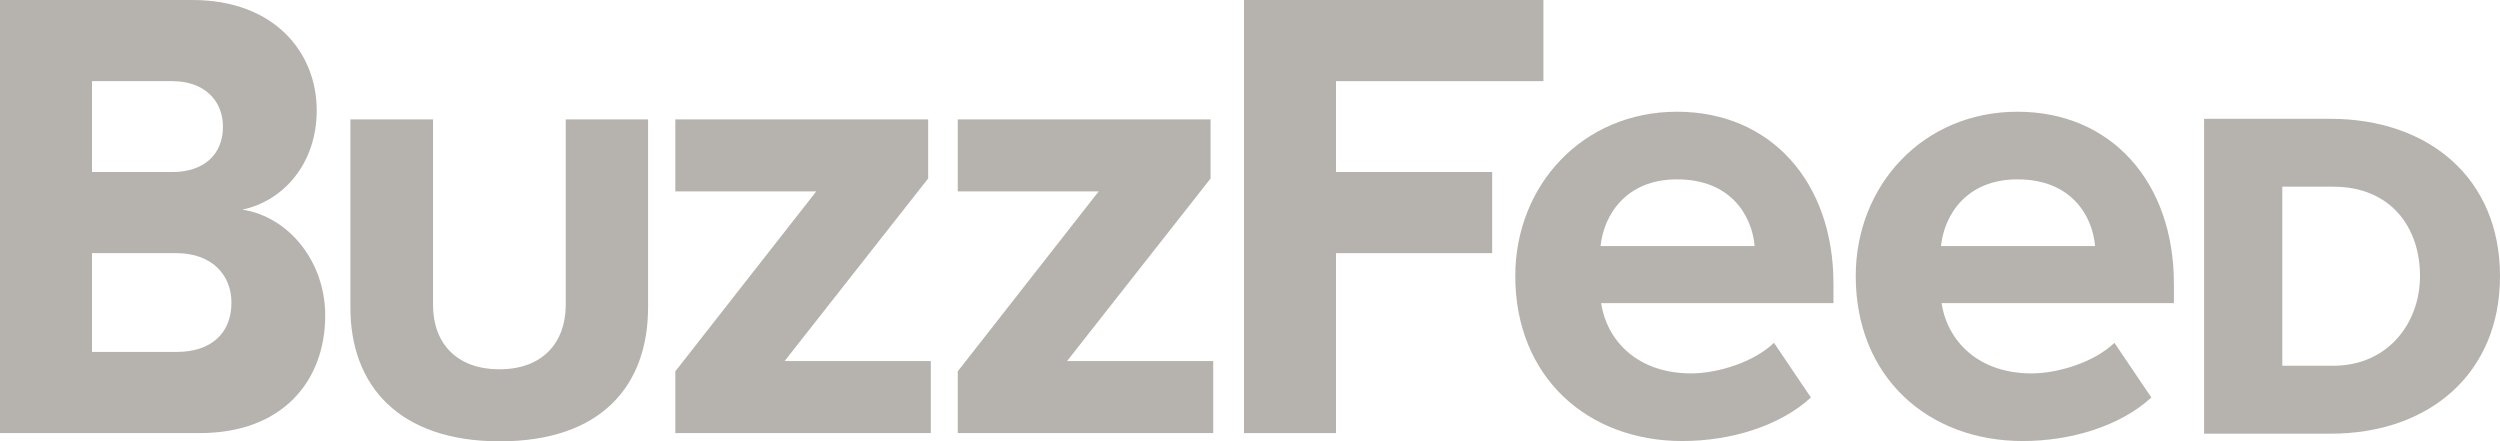
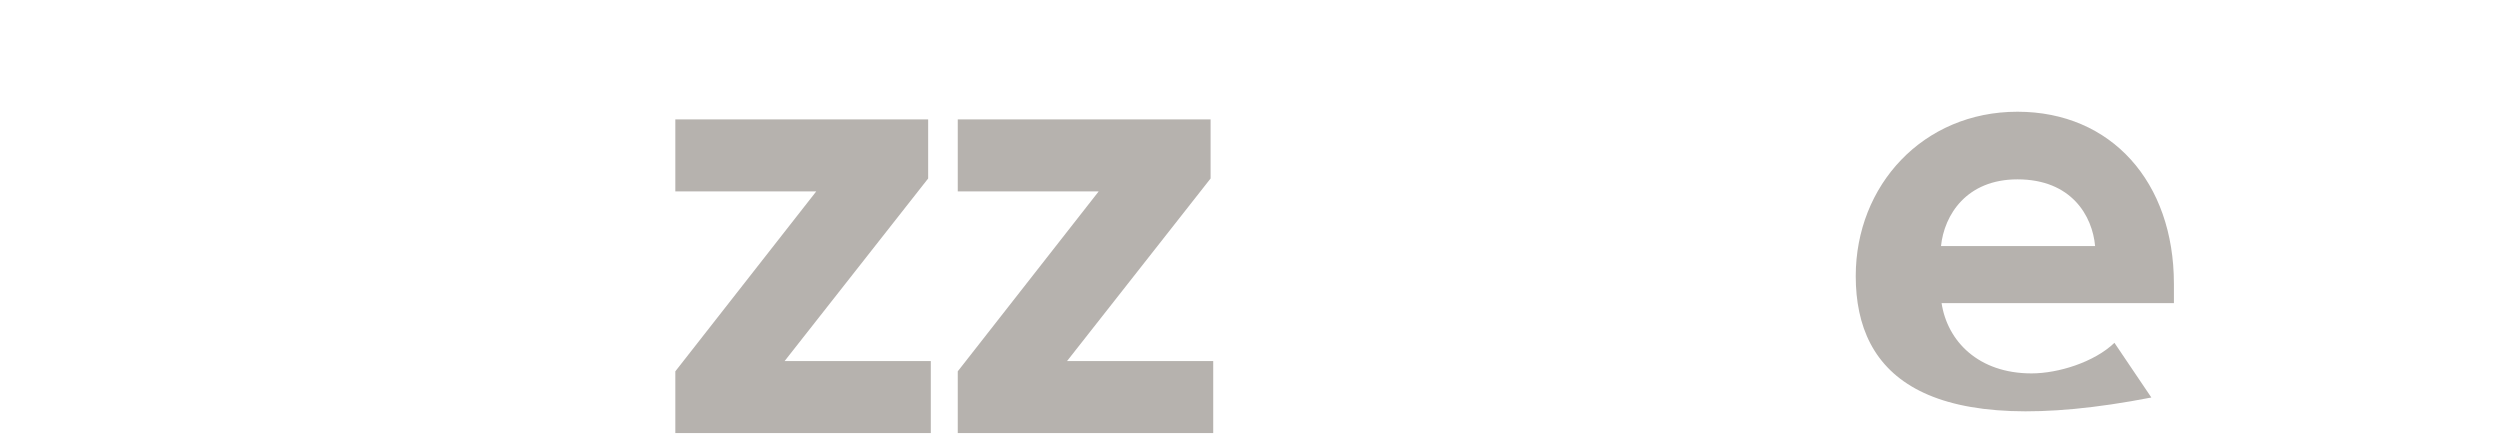
<svg xmlns="http://www.w3.org/2000/svg" width="162.4px" height="28.667px" viewBox="0 0 162.4 28.667" version="1.1">
  <script />
  <g id="Redesign" stroke="none" stroke-width="1" fill="none" fill-rule="evenodd" opacity="0.6">
    <g id="KCK---Homepage-V2" transform="translate(-538.2, -4114.353)" fill="#857E78" fill-rule="nonzero">
      <g id="Group-51" transform="translate(183, 4104.002)">
        <g id="Group-50" transform="translate(8, 0)">
          <g id="logo_buzzfeed" transform="translate(347.2, 10.352)">
-             <path d="M0,28.132 L0,0 L12.504,0 C17.833,0 20.574,3.419 20.574,7.162 C20.574,10.657 18.385,13.063 15.739,13.617 C18.766,14.076 21.126,16.998 21.126,20.493 C21.126,24.751 18.347,28.132 12.98,28.132 L0,28.132 Z M14.483,8.231 C14.483,6.493 13.227,5.271 11.21,5.271 L5.976,5.271 L5.976,11.173 L11.21,11.173 C13.227,11.173 14.483,10.046 14.483,8.231 Z M15.035,19.652 C15.035,17.876 13.779,16.444 11.457,16.444 L5.976,16.444 L5.976,22.861 L11.476,22.861 C13.684,22.861 15.035,21.677 15.035,19.652 Z" id="Shape" />
-             <path d="M22.762,19.977 L22.762,7.754 L28.129,7.754 L28.129,19.805 C28.129,22.231 29.595,23.988 32.45,23.988 C35.266,23.988 36.751,22.231 36.751,19.805 L36.751,7.754 L42.099,7.754 L42.099,19.958 C42.099,25.076 39.035,28.667 32.469,28.667 C25.903,28.667 22.762,25.038 22.762,19.977 Z" id="Path" />
            <polygon id="Path" points="43.869 28.132 43.869 24.121 53.023 12.433 43.869 12.433 43.869 7.754 60.293 7.754 60.293 11.593 50.968 23.453 60.465 23.453 60.465 28.132" />
            <polygon id="Path" points="62.216 28.132 62.216 24.121 71.37 12.433 62.216 12.433 62.216 7.754 78.64 7.754 78.64 11.593 69.315 23.453 78.811 23.453 78.811 28.132" />
-             <polygon id="Path" points="80.81 28.132 80.81 0 100.261 0 100.261 5.271 86.786 5.271 86.786 11.173 96.93 11.173 96.93 16.444 86.786 16.444 86.786 28.132" />
-             <path d="M98.433,17.933 C98.433,12.032 102.811,7.257 108.939,7.257 C115.029,7.257 119.102,11.822 119.102,18.43 L119.102,19.69 L104.01,19.69 C104.39,22.173 106.408,24.255 109.853,24.255 C111.585,24.255 113.926,23.529 115.239,22.269 L117.637,25.821 C115.619,27.674 112.422,28.648 109.282,28.648 C103.096,28.648 98.433,24.465 98.433,17.933 Z M108.939,11.65 C105.628,11.65 104.181,13.961 103.972,15.985 L113.983,15.985 C113.811,14.037 112.46,11.65 108.939,11.65 Z" id="Shape" />
-             <path d="M120.549,17.933 C120.549,12.032 124.926,7.257 131.054,7.257 C137.145,7.257 141.217,11.822 141.217,18.43 L141.217,19.69 L126.125,19.69 C126.506,22.173 128.523,24.255 131.968,24.255 C133.7,24.255 136.041,23.529 137.354,22.269 L139.752,25.821 C137.735,27.674 134.537,28.648 131.397,28.648 C125.211,28.648 120.549,24.465 120.549,17.933 Z M131.054,11.65 C127.743,11.65 126.296,13.961 126.087,15.985 L136.098,15.985 C135.926,14.037 134.575,11.65 131.054,11.65 Z" id="Shape" />
-             <path d="M143.178,28.17 L143.178,7.716 L151.361,7.716 C157.775,7.716 162.4,11.574 162.4,17.933 C162.4,24.274 157.794,28.17 151.4,28.17 L143.178,28.17 Z M157.204,17.933 C157.204,14.763 155.301,12.127 151.571,12.127 L148.259,12.127 L148.259,23.758 L151.571,23.758 C155.13,23.758 157.204,20.97 157.204,17.933 Z" id="Shape" />
+             <path d="M120.549,17.933 C120.549,12.032 124.926,7.257 131.054,7.257 C137.145,7.257 141.217,11.822 141.217,18.43 L141.217,19.69 L126.125,19.69 C126.506,22.173 128.523,24.255 131.968,24.255 C133.7,24.255 136.041,23.529 137.354,22.269 L139.752,25.821 C125.211,28.648 120.549,24.465 120.549,17.933 Z M131.054,11.65 C127.743,11.65 126.296,13.961 126.087,15.985 L136.098,15.985 C135.926,14.037 134.575,11.65 131.054,11.65 Z" id="Shape" />
          </g>
        </g>
      </g>
    </g>
  </g>
</svg>